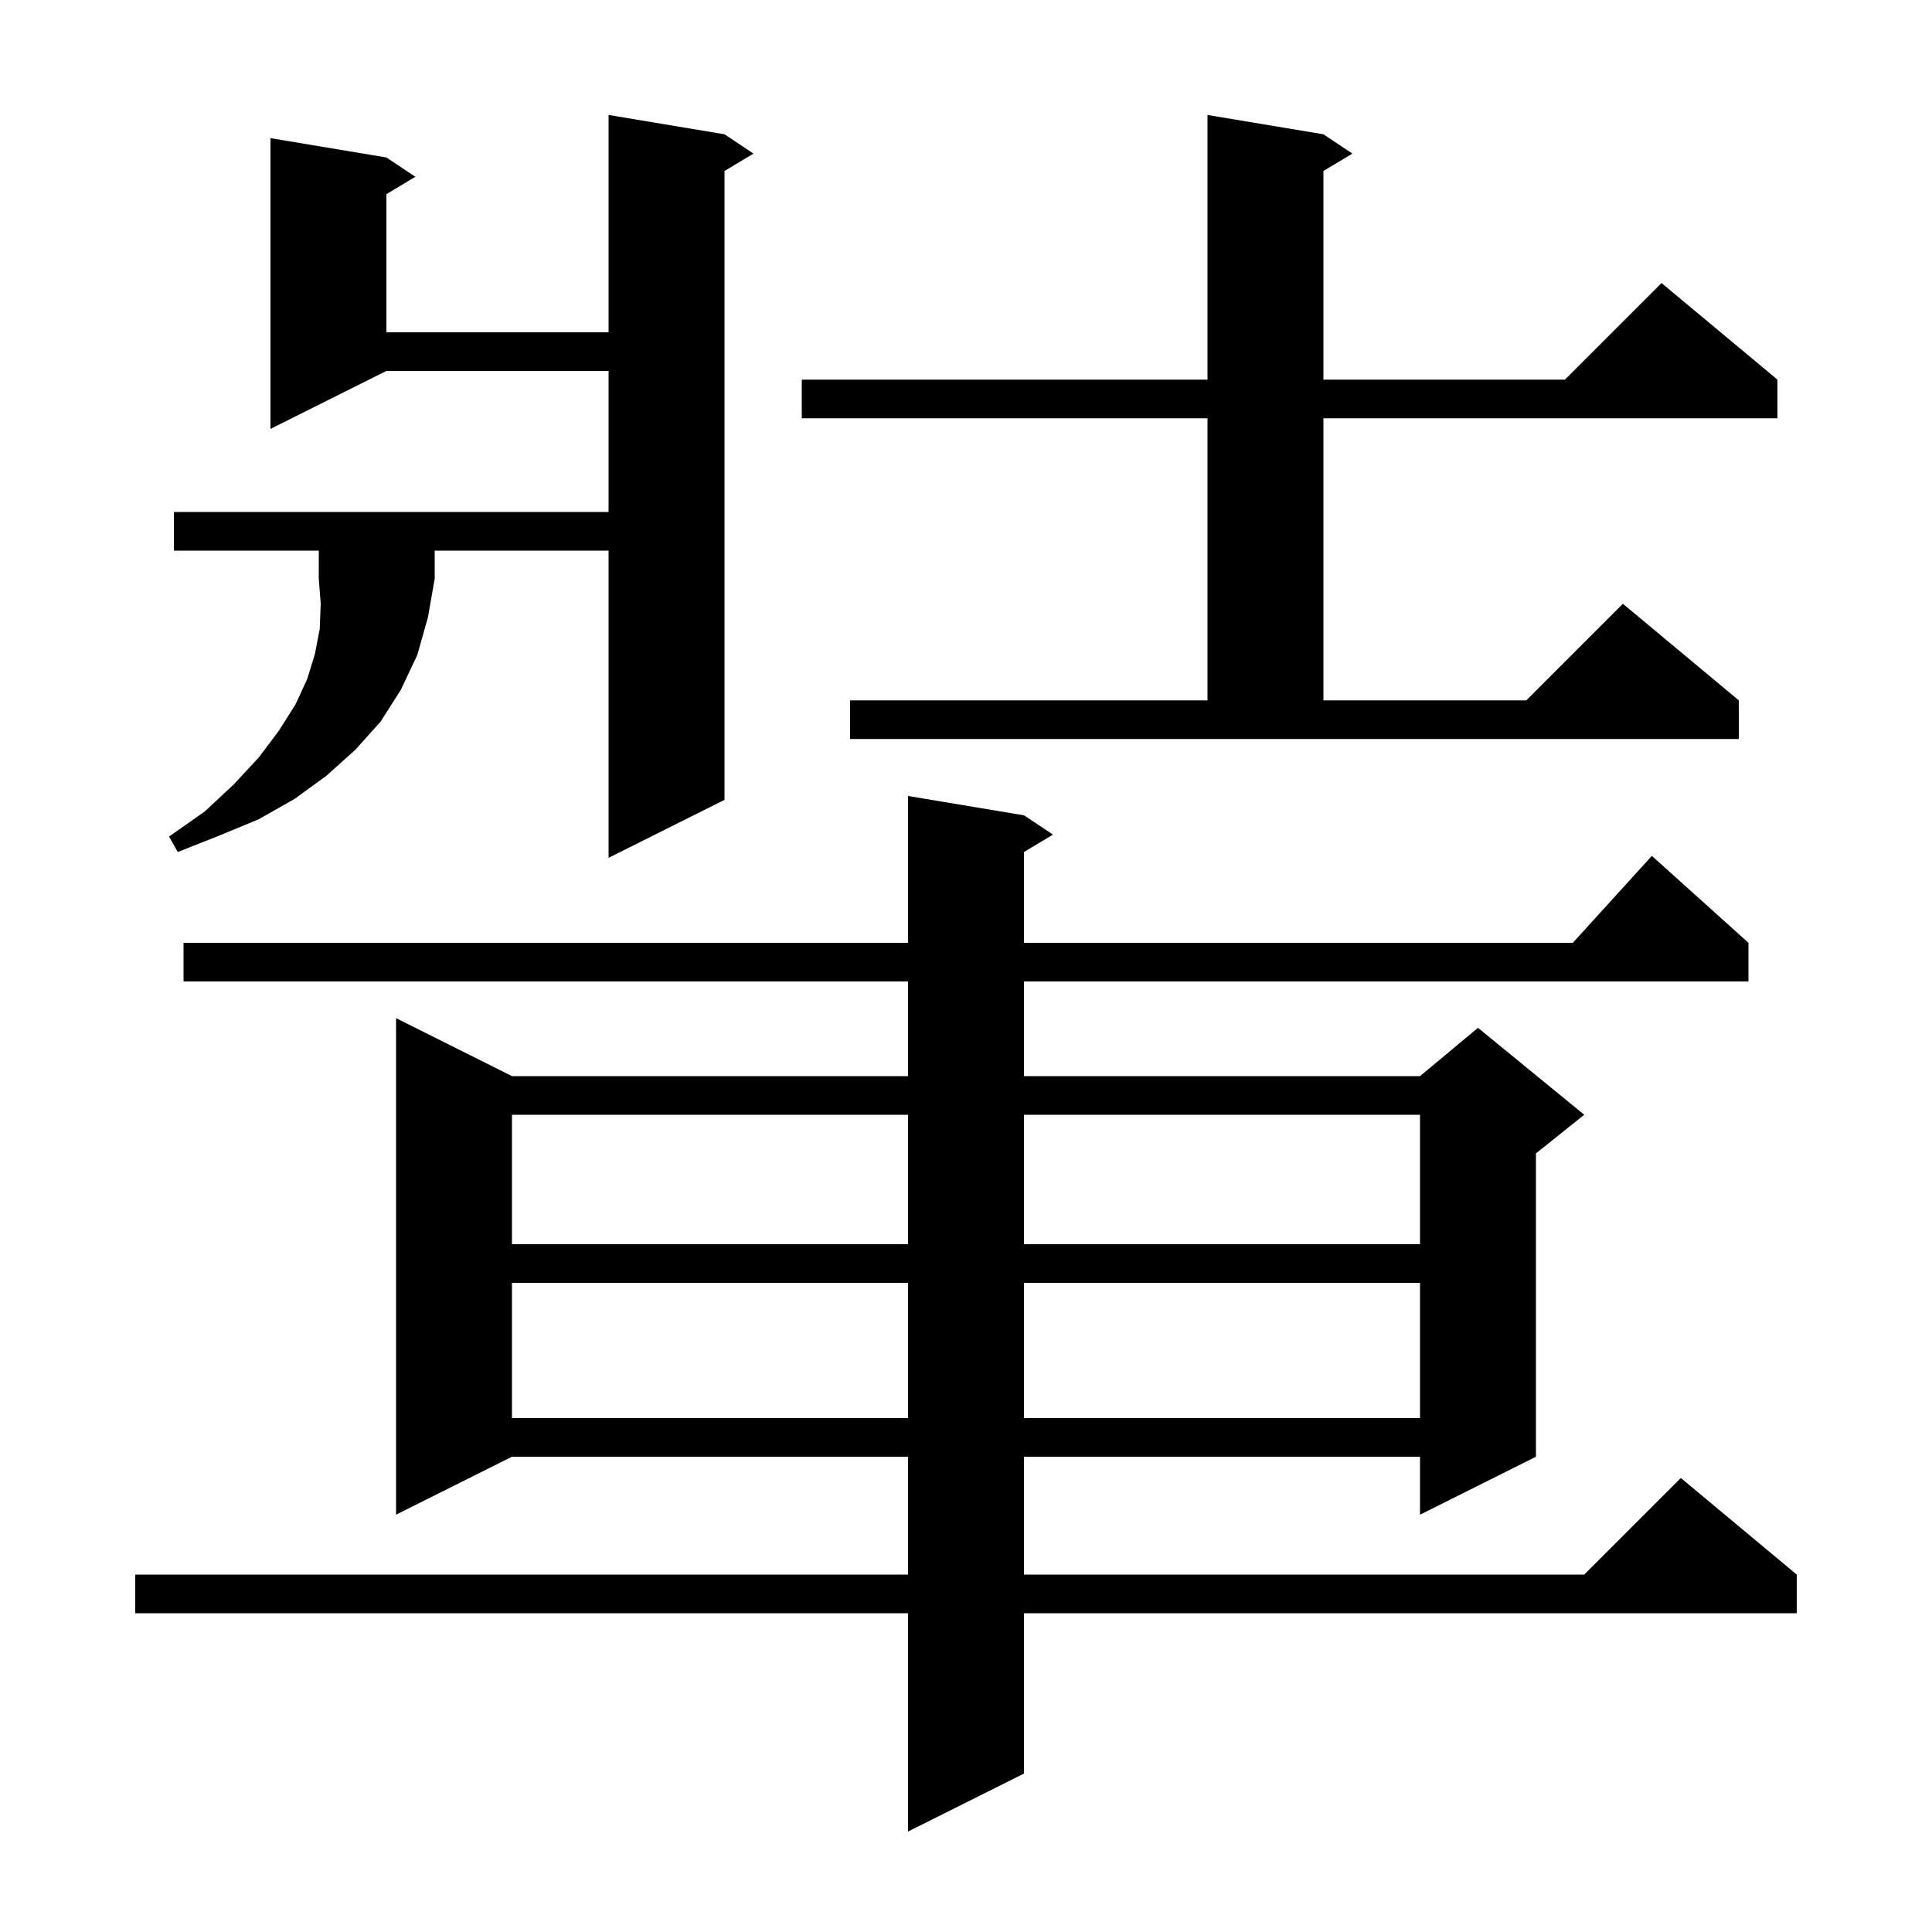
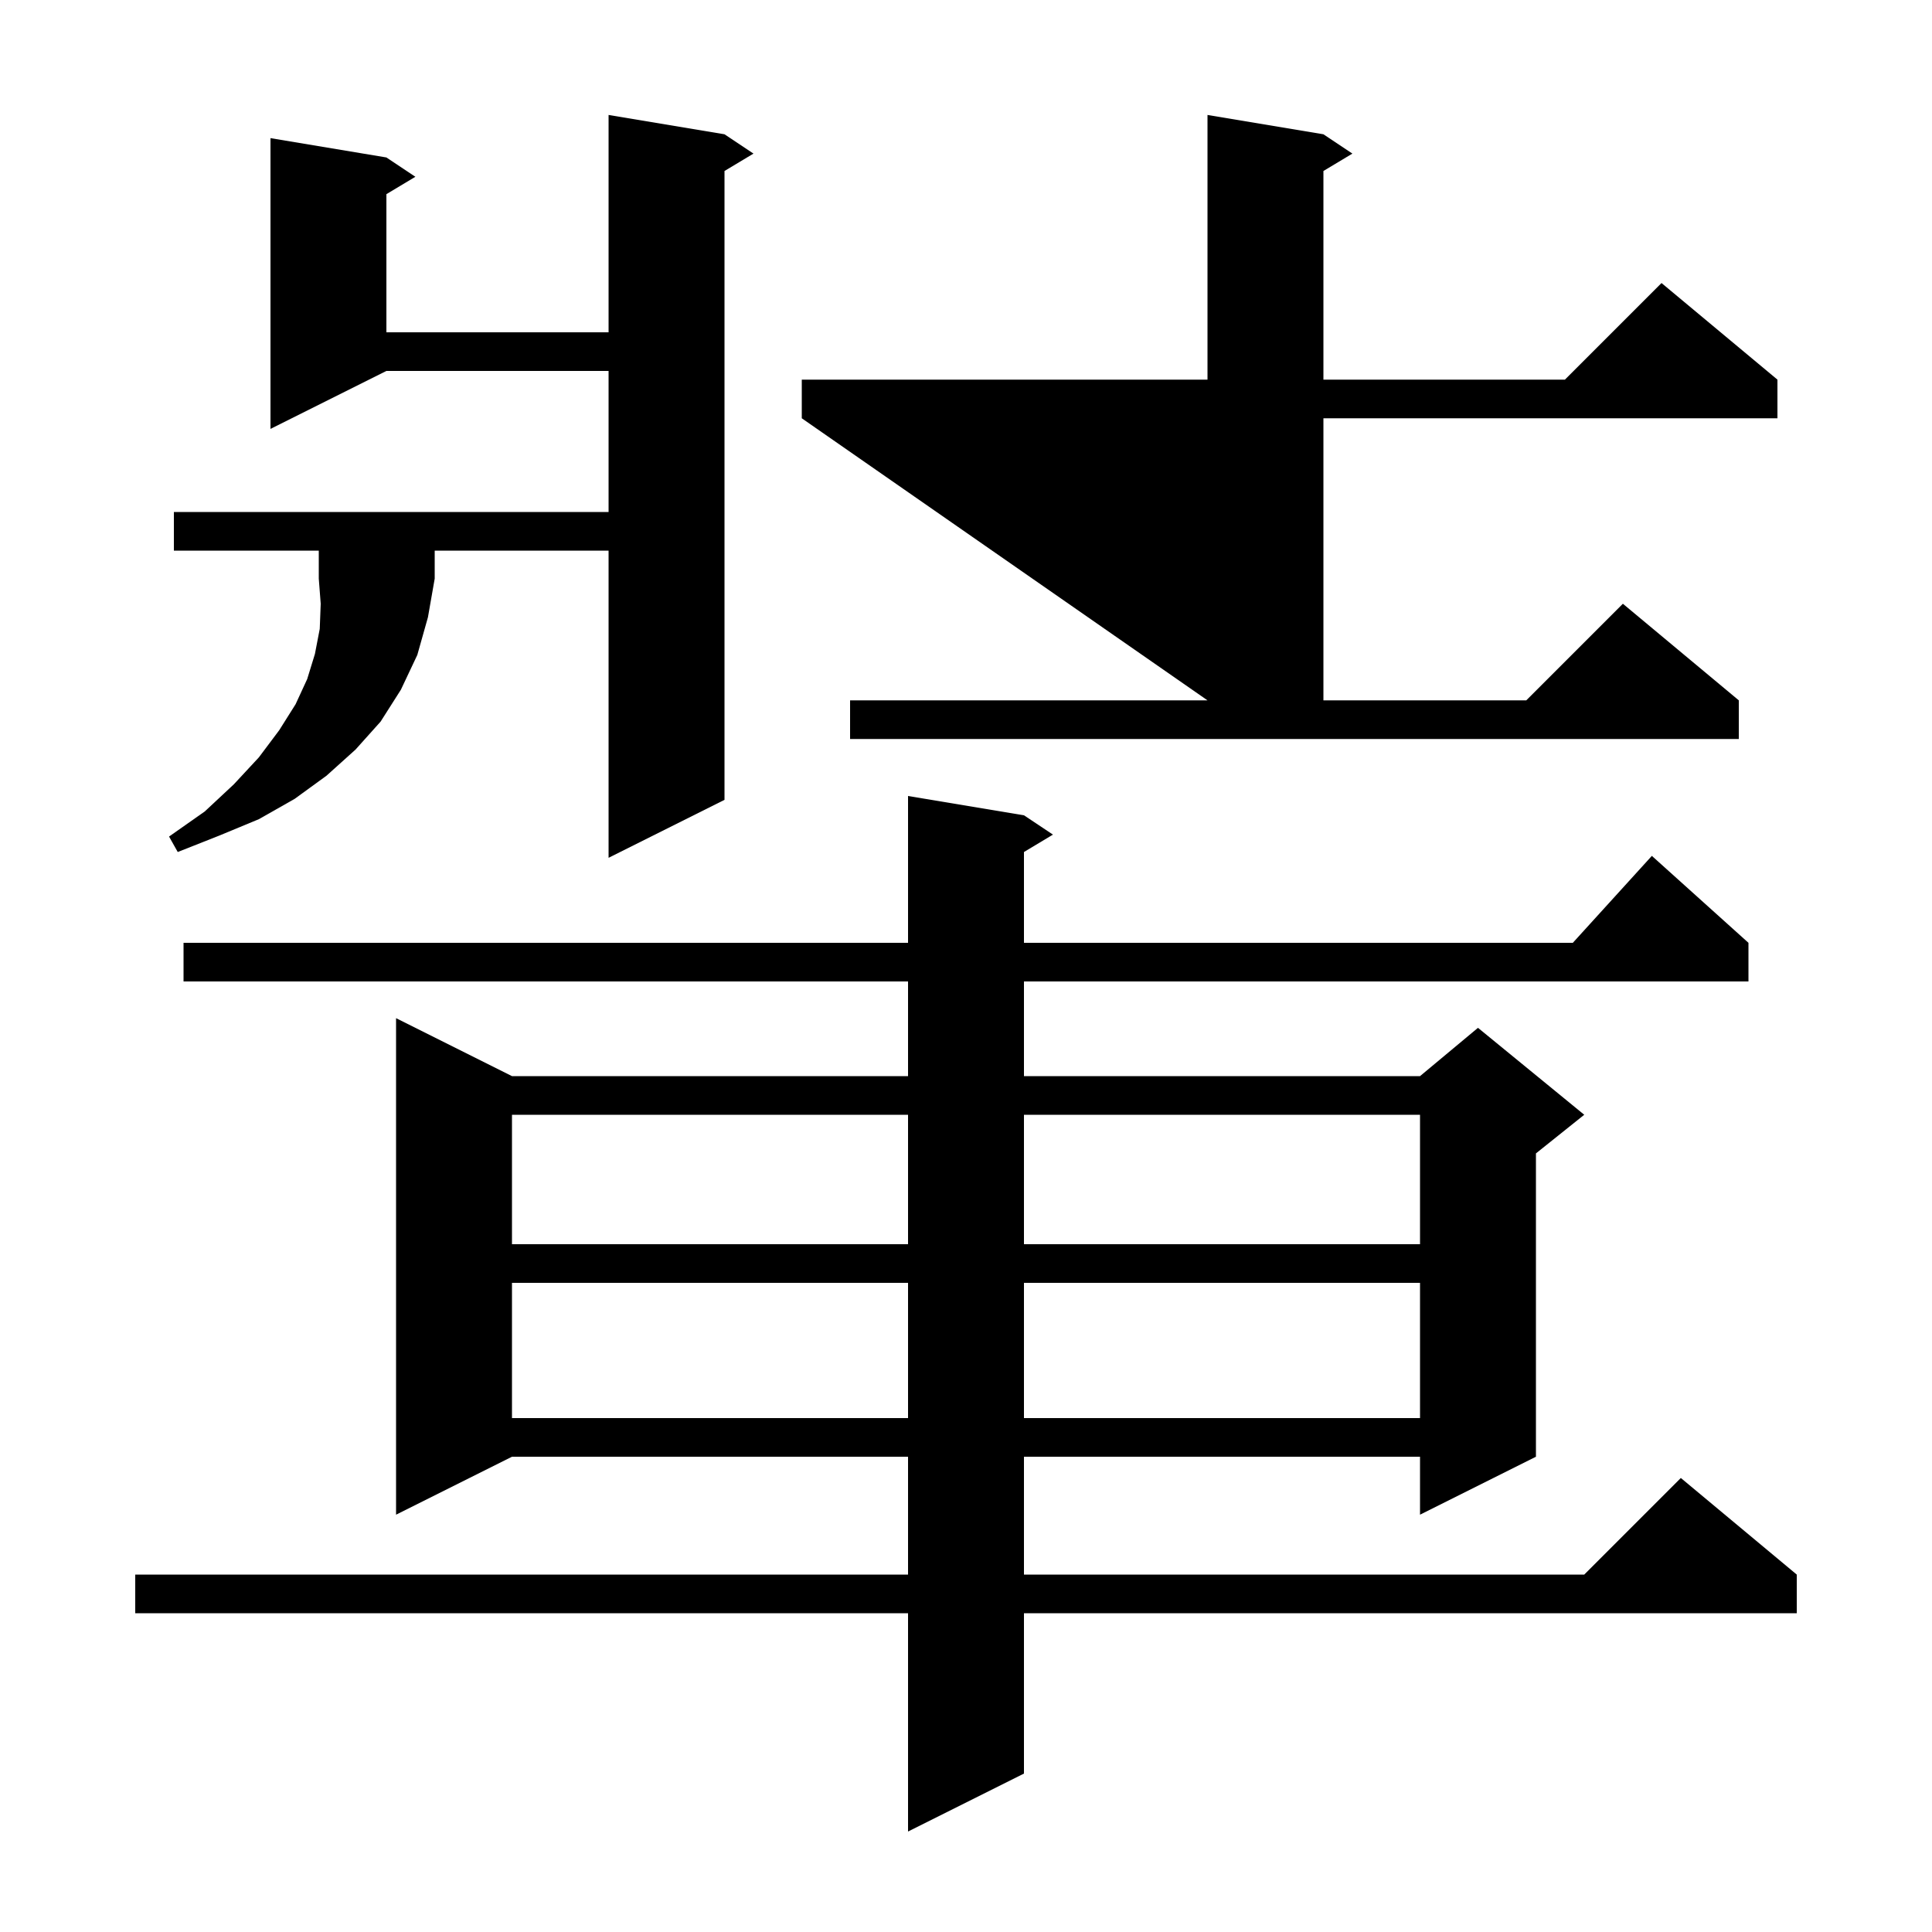
<svg xmlns="http://www.w3.org/2000/svg" version="1.1" baseProfile="full" viewBox="0 0 200 200" width="200" height="200">
  <g fill="currentColor">
-     <path d="M 106.0 84.4 L 109.0 86.4 L 106.0 88.2 L 106.0 97.6 L 162.818 97.6 L 171.0 88.6 L 181.0 97.6 L 181.0 101.6 L 106.0 101.6 L 106.0 111.4 L 147.0 111.4 L 153.0 106.4 L 164.0 115.4 L 159.0 119.4 L 159.0 150.8 L 147.0 156.8 L 147.0 150.8 L 106.0 150.8 L 106.0 163.0 L 164.0 163.0 L 174.0 153.0 L 186.0 163.0 L 186.0 167.0 L 106.0 167.0 L 106.0 183.6 L 94.0 189.6 L 94.0 167.0 L 14.0 167.0 L 14.0 163.0 L 94.0 163.0 L 94.0 150.8 L 53.0 150.8 L 41.0 156.8 L 41.0 105.4 L 53.0 111.4 L 94.0 111.4 L 94.0 101.6 L 19.0 101.6 L 19.0 97.6 L 94.0 97.6 L 94.0 82.4 Z M 53.0 132.8 L 53.0 146.8 L 94.0 146.8 L 94.0 132.8 Z M 106.0 132.8 L 106.0 146.8 L 147.0 146.8 L 147.0 132.8 Z M 53.0 115.4 L 53.0 128.8 L 94.0 128.8 L 94.0 115.4 Z M 106.0 115.4 L 106.0 128.8 L 147.0 128.8 L 147.0 115.4 Z M 18.0 57.0 L 18.0 53.0 L 63.0 53.0 L 63.0 38.4 L 40.0 38.4 L 28.0 44.4 L 28.0 14.3 L 40.0 16.3 L 43.0 18.3 L 40.0 20.1 L 40.0 34.4 L 63.0 34.4 L 63.0 11.9 L 75.0 13.9 L 78.0 15.9 L 75.0 17.7 L 75.0 82.8 L 63.0 88.8 L 63.0 57.0 L 45.0 57.0 L 45.0 59.9 L 44.3 63.9 L 43.2 67.8 L 41.5 71.4 L 39.4 74.7 L 36.8 77.6 L 33.8 80.3 L 30.5 82.7 L 26.8 84.8 L 22.7 86.5 L 18.4 88.2 L 17.5 86.6 L 21.2 84.0 L 24.2 81.2 L 26.8 78.4 L 28.9 75.6 L 30.6 72.9 L 31.8 70.3 L 32.6 67.7 L 33.1 65.1 L 33.2 62.5 L 33.0 59.9 L 33.0 57.0 Z M 88.0 72.5 L 125.0 72.5 L 125.0 43.3 L 83.0 43.3 L 83.0 39.3 L 125.0 39.3 L 125.0 11.9 L 137.0 13.9 L 140.0 15.9 L 137.0 17.7 L 137.0 39.3 L 162.0 39.3 L 172.0 29.3 L 184.0 39.3 L 184.0 43.3 L 137.0 43.3 L 137.0 72.5 L 158.0 72.5 L 168.0 62.5 L 180.0 72.5 L 180.0 76.5 L 88.0 76.5 Z " />
+     <path d="M 106.0 84.4 L 109.0 86.4 L 106.0 88.2 L 106.0 97.6 L 162.818 97.6 L 171.0 88.6 L 181.0 97.6 L 181.0 101.6 L 106.0 101.6 L 106.0 111.4 L 147.0 111.4 L 153.0 106.4 L 164.0 115.4 L 159.0 119.4 L 159.0 150.8 L 147.0 156.8 L 147.0 150.8 L 106.0 150.8 L 106.0 163.0 L 164.0 163.0 L 174.0 153.0 L 186.0 163.0 L 186.0 167.0 L 106.0 167.0 L 106.0 183.6 L 94.0 189.6 L 94.0 167.0 L 14.0 167.0 L 14.0 163.0 L 94.0 163.0 L 94.0 150.8 L 53.0 150.8 L 41.0 156.8 L 41.0 105.4 L 53.0 111.4 L 94.0 111.4 L 94.0 101.6 L 19.0 101.6 L 19.0 97.6 L 94.0 97.6 L 94.0 82.4 Z M 53.0 132.8 L 53.0 146.8 L 94.0 146.8 L 94.0 132.8 Z M 106.0 132.8 L 106.0 146.8 L 147.0 146.8 L 147.0 132.8 Z M 53.0 115.4 L 53.0 128.8 L 94.0 128.8 L 94.0 115.4 Z M 106.0 115.4 L 106.0 128.8 L 147.0 128.8 L 147.0 115.4 Z M 18.0 57.0 L 18.0 53.0 L 63.0 53.0 L 63.0 38.4 L 40.0 38.4 L 28.0 44.4 L 28.0 14.3 L 40.0 16.3 L 43.0 18.3 L 40.0 20.1 L 40.0 34.4 L 63.0 34.4 L 63.0 11.9 L 75.0 13.9 L 78.0 15.9 L 75.0 17.7 L 75.0 82.8 L 63.0 88.8 L 63.0 57.0 L 45.0 57.0 L 45.0 59.9 L 44.3 63.9 L 43.2 67.8 L 41.5 71.4 L 39.4 74.7 L 36.8 77.6 L 33.8 80.3 L 30.5 82.7 L 26.8 84.8 L 22.7 86.5 L 18.4 88.2 L 17.5 86.6 L 21.2 84.0 L 24.2 81.2 L 26.8 78.4 L 28.9 75.6 L 30.6 72.9 L 31.8 70.3 L 32.6 67.7 L 33.1 65.1 L 33.2 62.5 L 33.0 59.9 L 33.0 57.0 Z M 88.0 72.5 L 125.0 72.5 L 83.0 43.3 L 83.0 39.3 L 125.0 39.3 L 125.0 11.9 L 137.0 13.9 L 140.0 15.9 L 137.0 17.7 L 137.0 39.3 L 162.0 39.3 L 172.0 29.3 L 184.0 39.3 L 184.0 43.3 L 137.0 43.3 L 137.0 72.5 L 158.0 72.5 L 168.0 62.5 L 180.0 72.5 L 180.0 76.5 L 88.0 76.5 Z " />
  </g>
</svg>